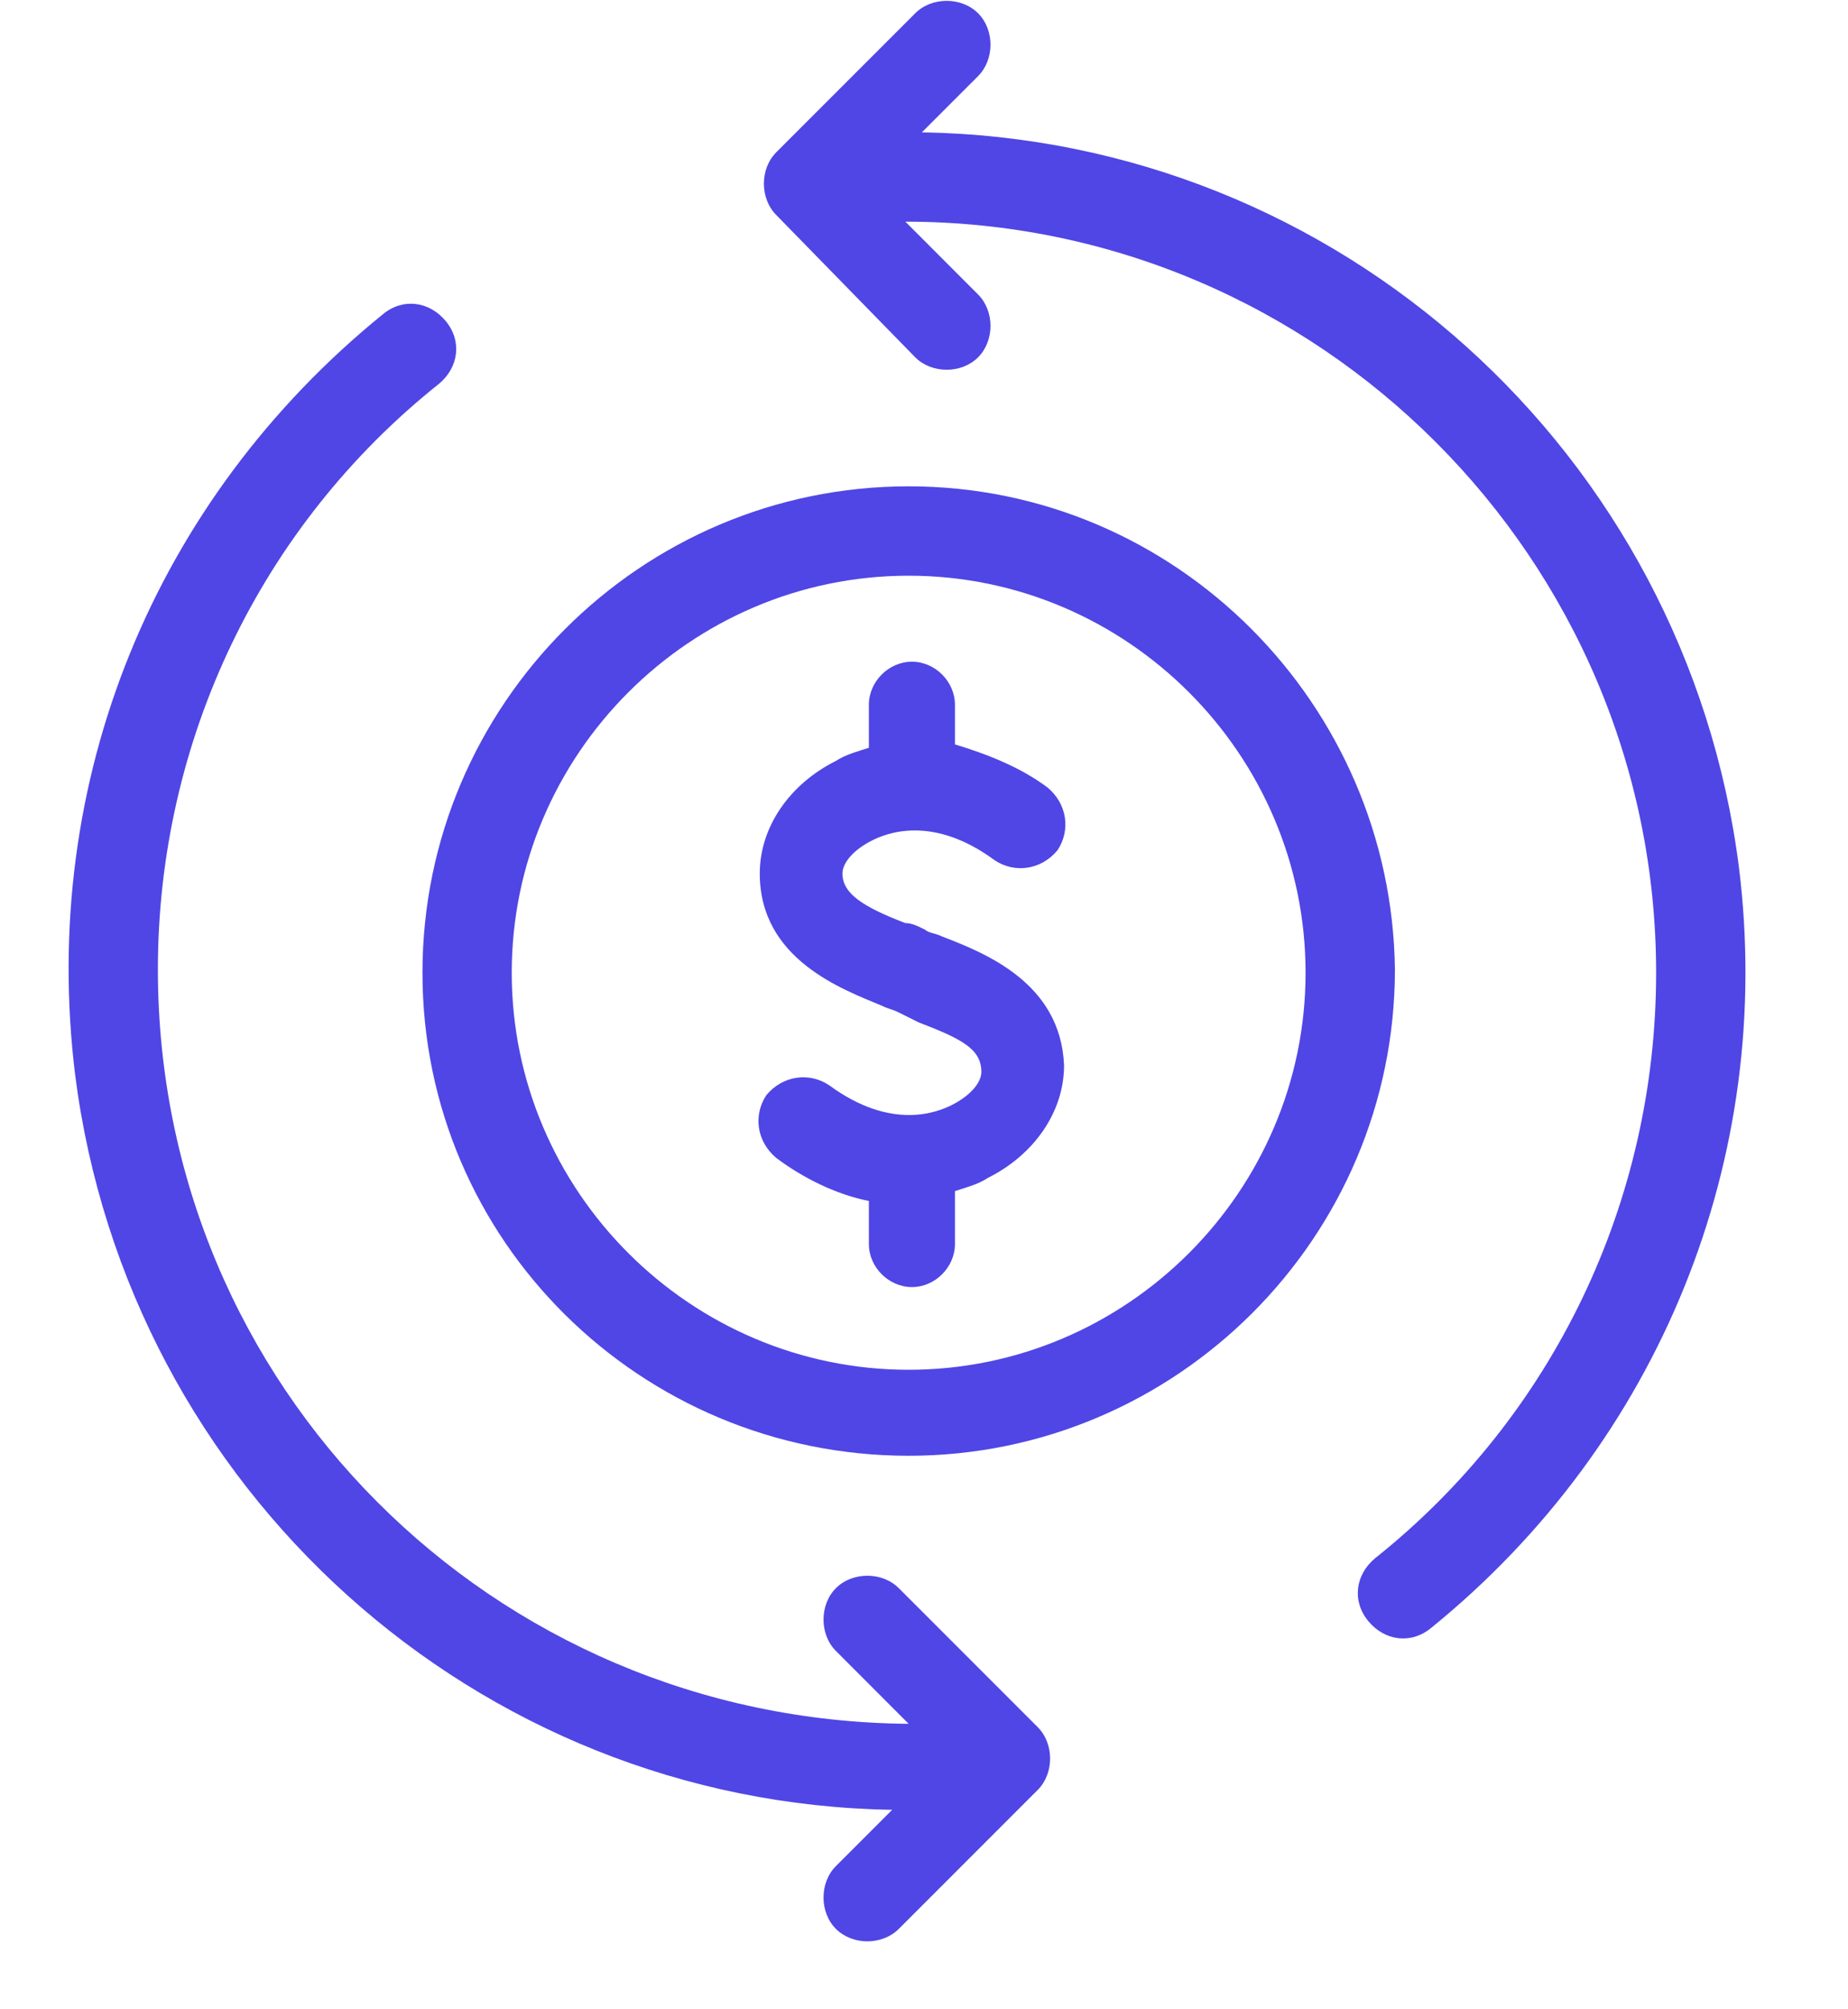
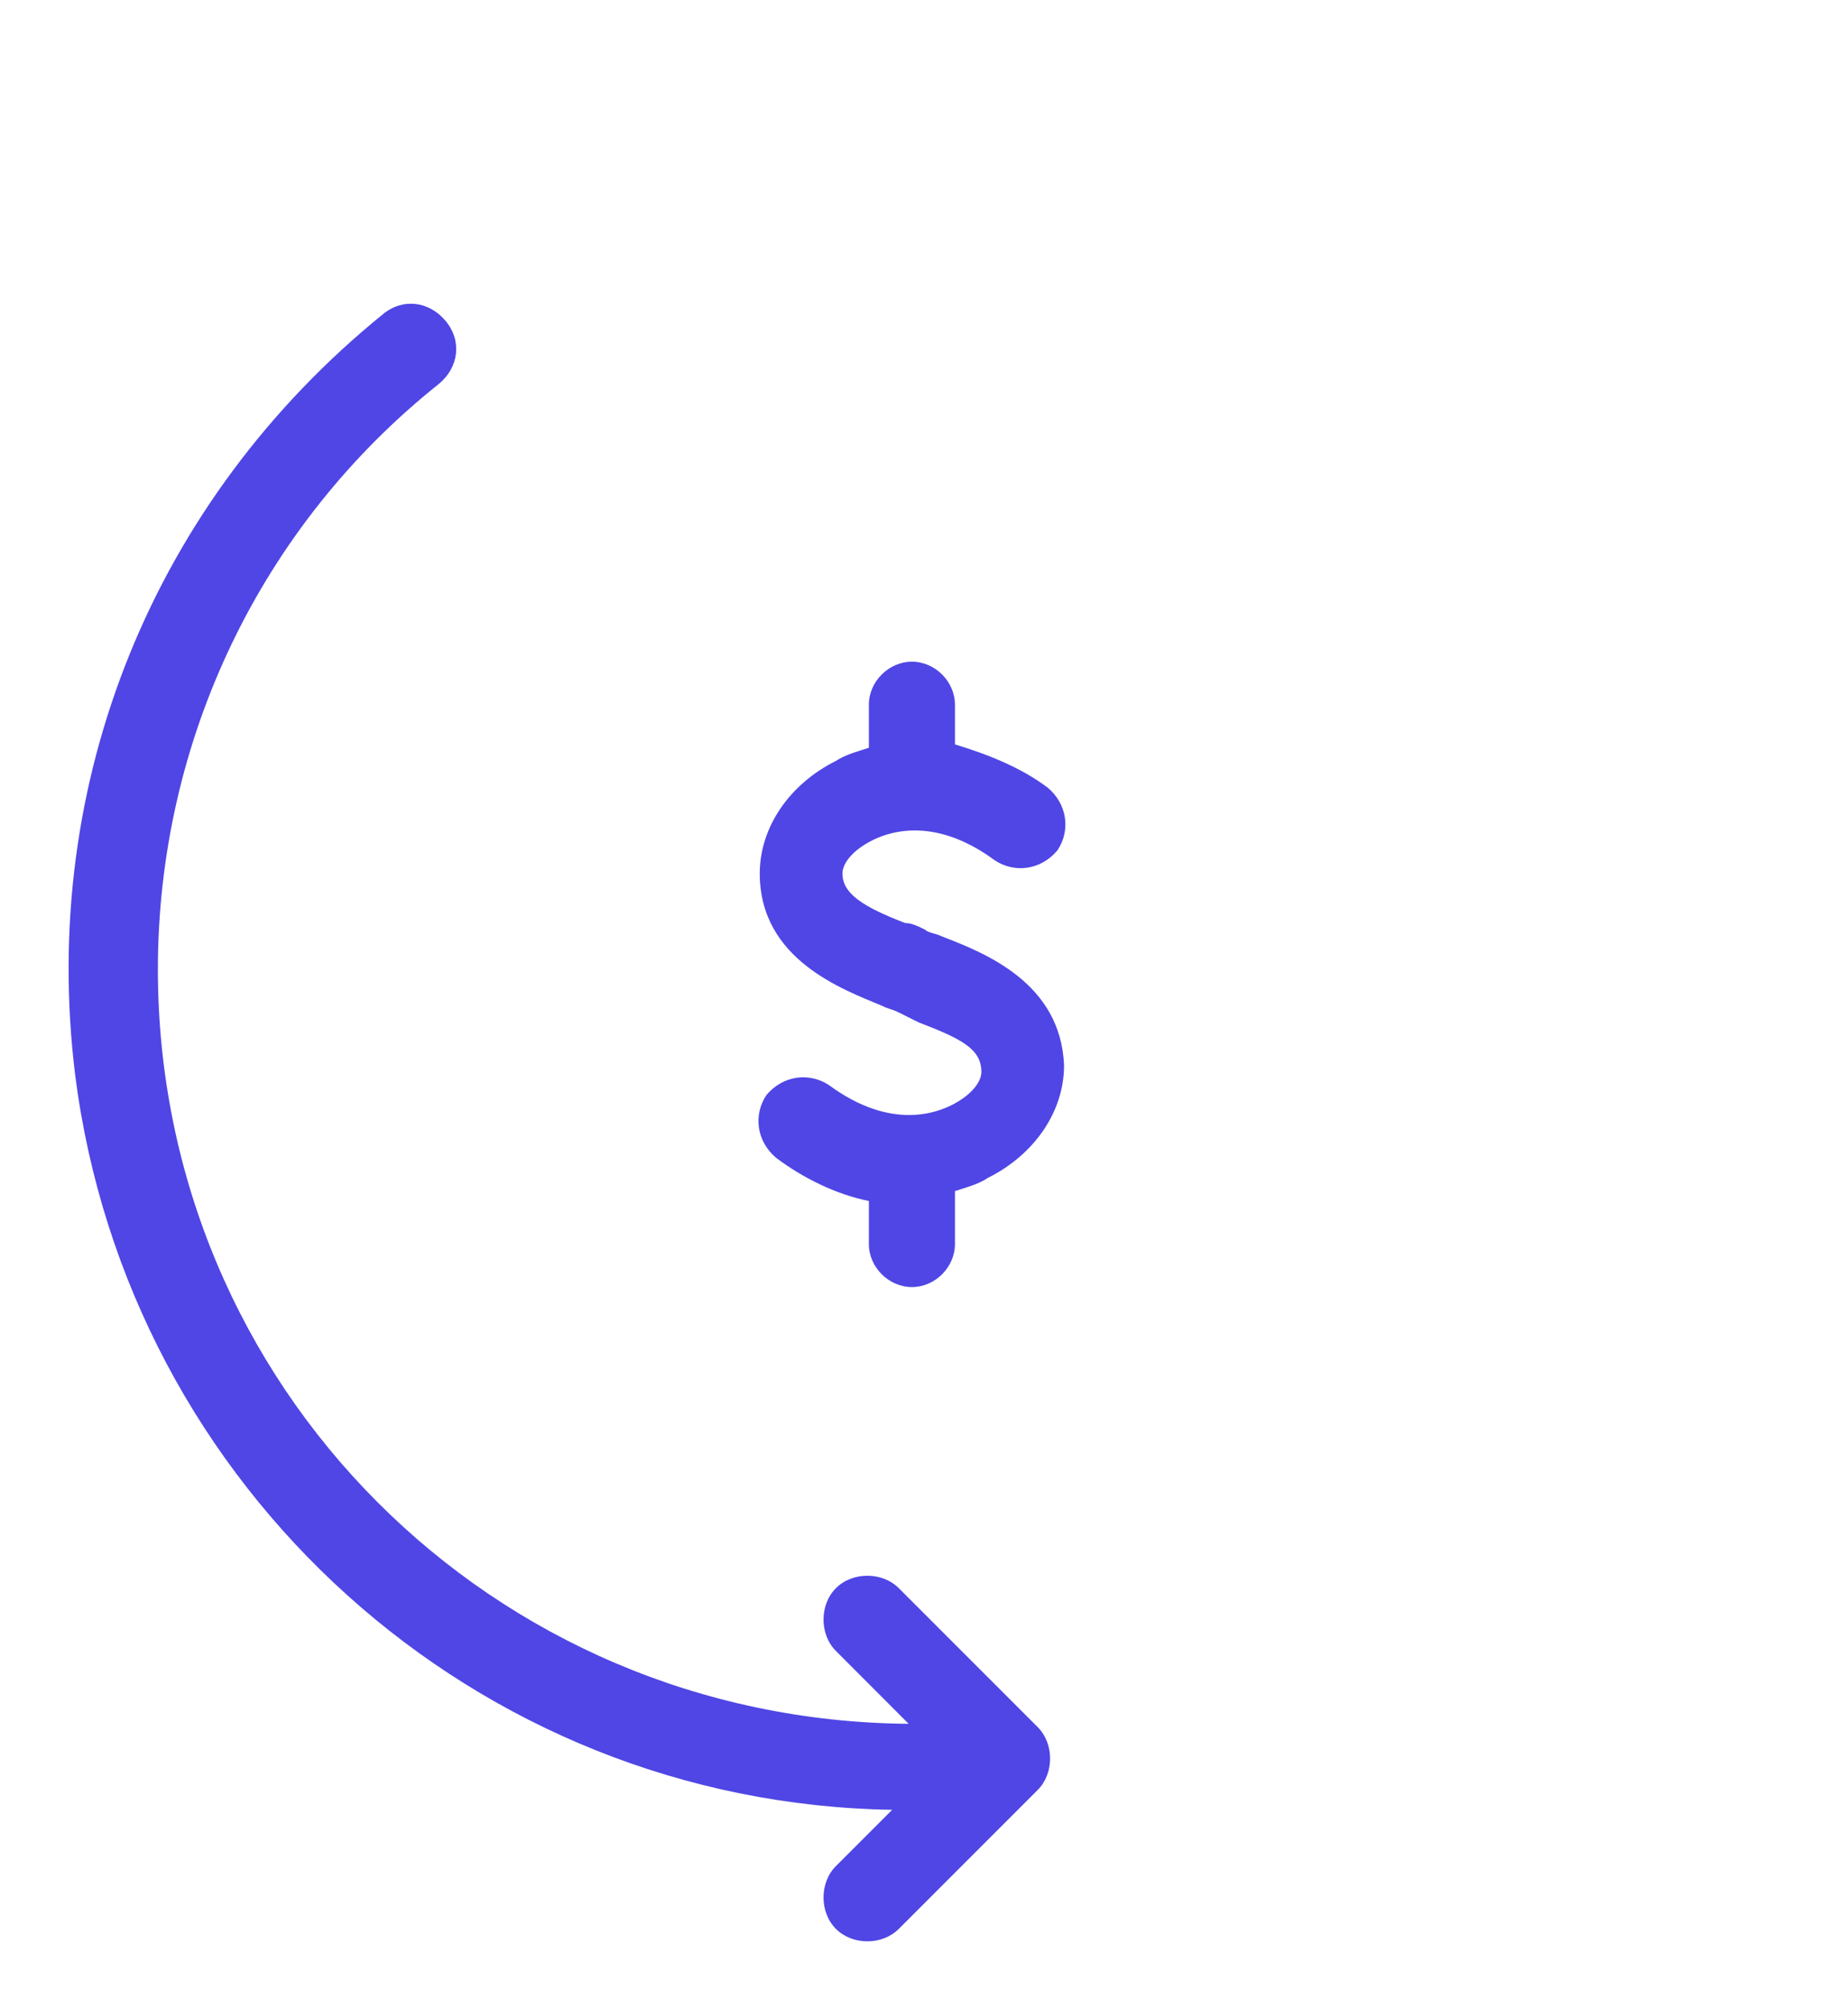
<svg xmlns="http://www.w3.org/2000/svg" width="23" height="25" viewBox="0 0 23 25" fill="none">
-   <path d="M21.642 10.786C20.983 5.64 16.66 1.729 11.473 1.647L12.173 0.947C12.379 0.741 12.379 0.371 12.173 0.165C11.967 -0.041 11.597 -0.041 11.391 0.165L9.662 1.894C9.456 2.1 9.456 2.47 9.662 2.676L11.391 4.446C11.597 4.652 11.967 4.652 12.173 4.446C12.379 4.24 12.379 3.87 12.173 3.664L11.268 2.758C16.413 2.758 20.612 6.957 20.612 12.103C20.612 14.943 19.336 17.619 17.113 19.389C16.866 19.595 16.825 19.924 17.031 20.172C17.237 20.419 17.566 20.46 17.813 20.254C20.654 17.949 22.094 14.408 21.642 10.786Z" fill="#4F46E5" />
  <path d="M11.186 19.76C10.98 19.554 10.61 19.554 10.404 19.76C10.198 19.966 10.198 20.336 10.404 20.542L11.309 21.448C6.123 21.407 1.965 17.249 1.965 12.062C1.965 9.221 3.241 6.545 5.464 4.775C5.711 4.569 5.752 4.24 5.546 3.993C5.34 3.746 5.011 3.705 4.764 3.911C1.924 6.216 0.483 9.715 0.936 13.379C1.594 18.525 5.917 22.436 11.104 22.518L10.404 23.218C10.198 23.424 10.198 23.794 10.404 24C10.61 24.206 10.98 24.206 11.186 24L12.915 22.271C13.121 22.065 13.121 21.695 12.915 21.489L11.186 19.76Z" fill="#4F46E5" />
  <path d="M11.72 11.65C11.638 11.609 11.555 11.609 11.514 11.568C11.432 11.527 11.35 11.485 11.267 11.485C10.732 11.28 10.485 11.115 10.485 10.868C10.485 10.744 10.609 10.58 10.856 10.456C11.02 10.374 11.597 10.127 12.379 10.703C12.626 10.868 12.955 10.827 13.161 10.58C13.326 10.333 13.284 10.003 13.037 9.798C12.708 9.551 12.296 9.386 11.885 9.262V8.768C11.885 8.48 11.638 8.233 11.35 8.233C11.061 8.233 10.814 8.48 10.814 8.768V9.304C10.691 9.345 10.526 9.386 10.403 9.468C9.826 9.756 9.456 10.292 9.456 10.868C9.456 11.938 10.485 12.309 10.979 12.515C11.061 12.556 11.103 12.556 11.185 12.597C11.267 12.638 11.35 12.679 11.432 12.72C11.967 12.926 12.214 13.05 12.214 13.338C12.214 13.461 12.091 13.626 11.844 13.75C11.679 13.832 11.103 14.079 10.32 13.503C10.073 13.338 9.744 13.379 9.538 13.626C9.374 13.873 9.415 14.202 9.662 14.408C9.991 14.655 10.403 14.861 10.814 14.943V15.479C10.814 15.767 11.061 16.014 11.35 16.014C11.638 16.014 11.885 15.767 11.885 15.479V14.82C12.008 14.779 12.173 14.738 12.296 14.655C12.873 14.367 13.243 13.832 13.243 13.256C13.202 12.226 12.255 11.856 11.72 11.65Z" fill="#4F46E5" />
-   <path d="M11.309 6.051C7.975 6.051 5.258 8.768 5.258 12.103C5.258 15.437 7.975 18.113 11.309 18.113C14.644 18.113 17.361 15.396 17.361 12.062C17.32 8.768 14.644 6.051 11.309 6.051ZM11.309 17.043C8.592 17.043 6.369 14.82 6.369 12.103C6.369 9.386 8.592 7.163 11.309 7.163C14.026 7.163 16.249 9.386 16.249 12.103C16.249 14.82 14.026 17.043 11.309 17.043Z" fill="#4F46E5" />
</svg>